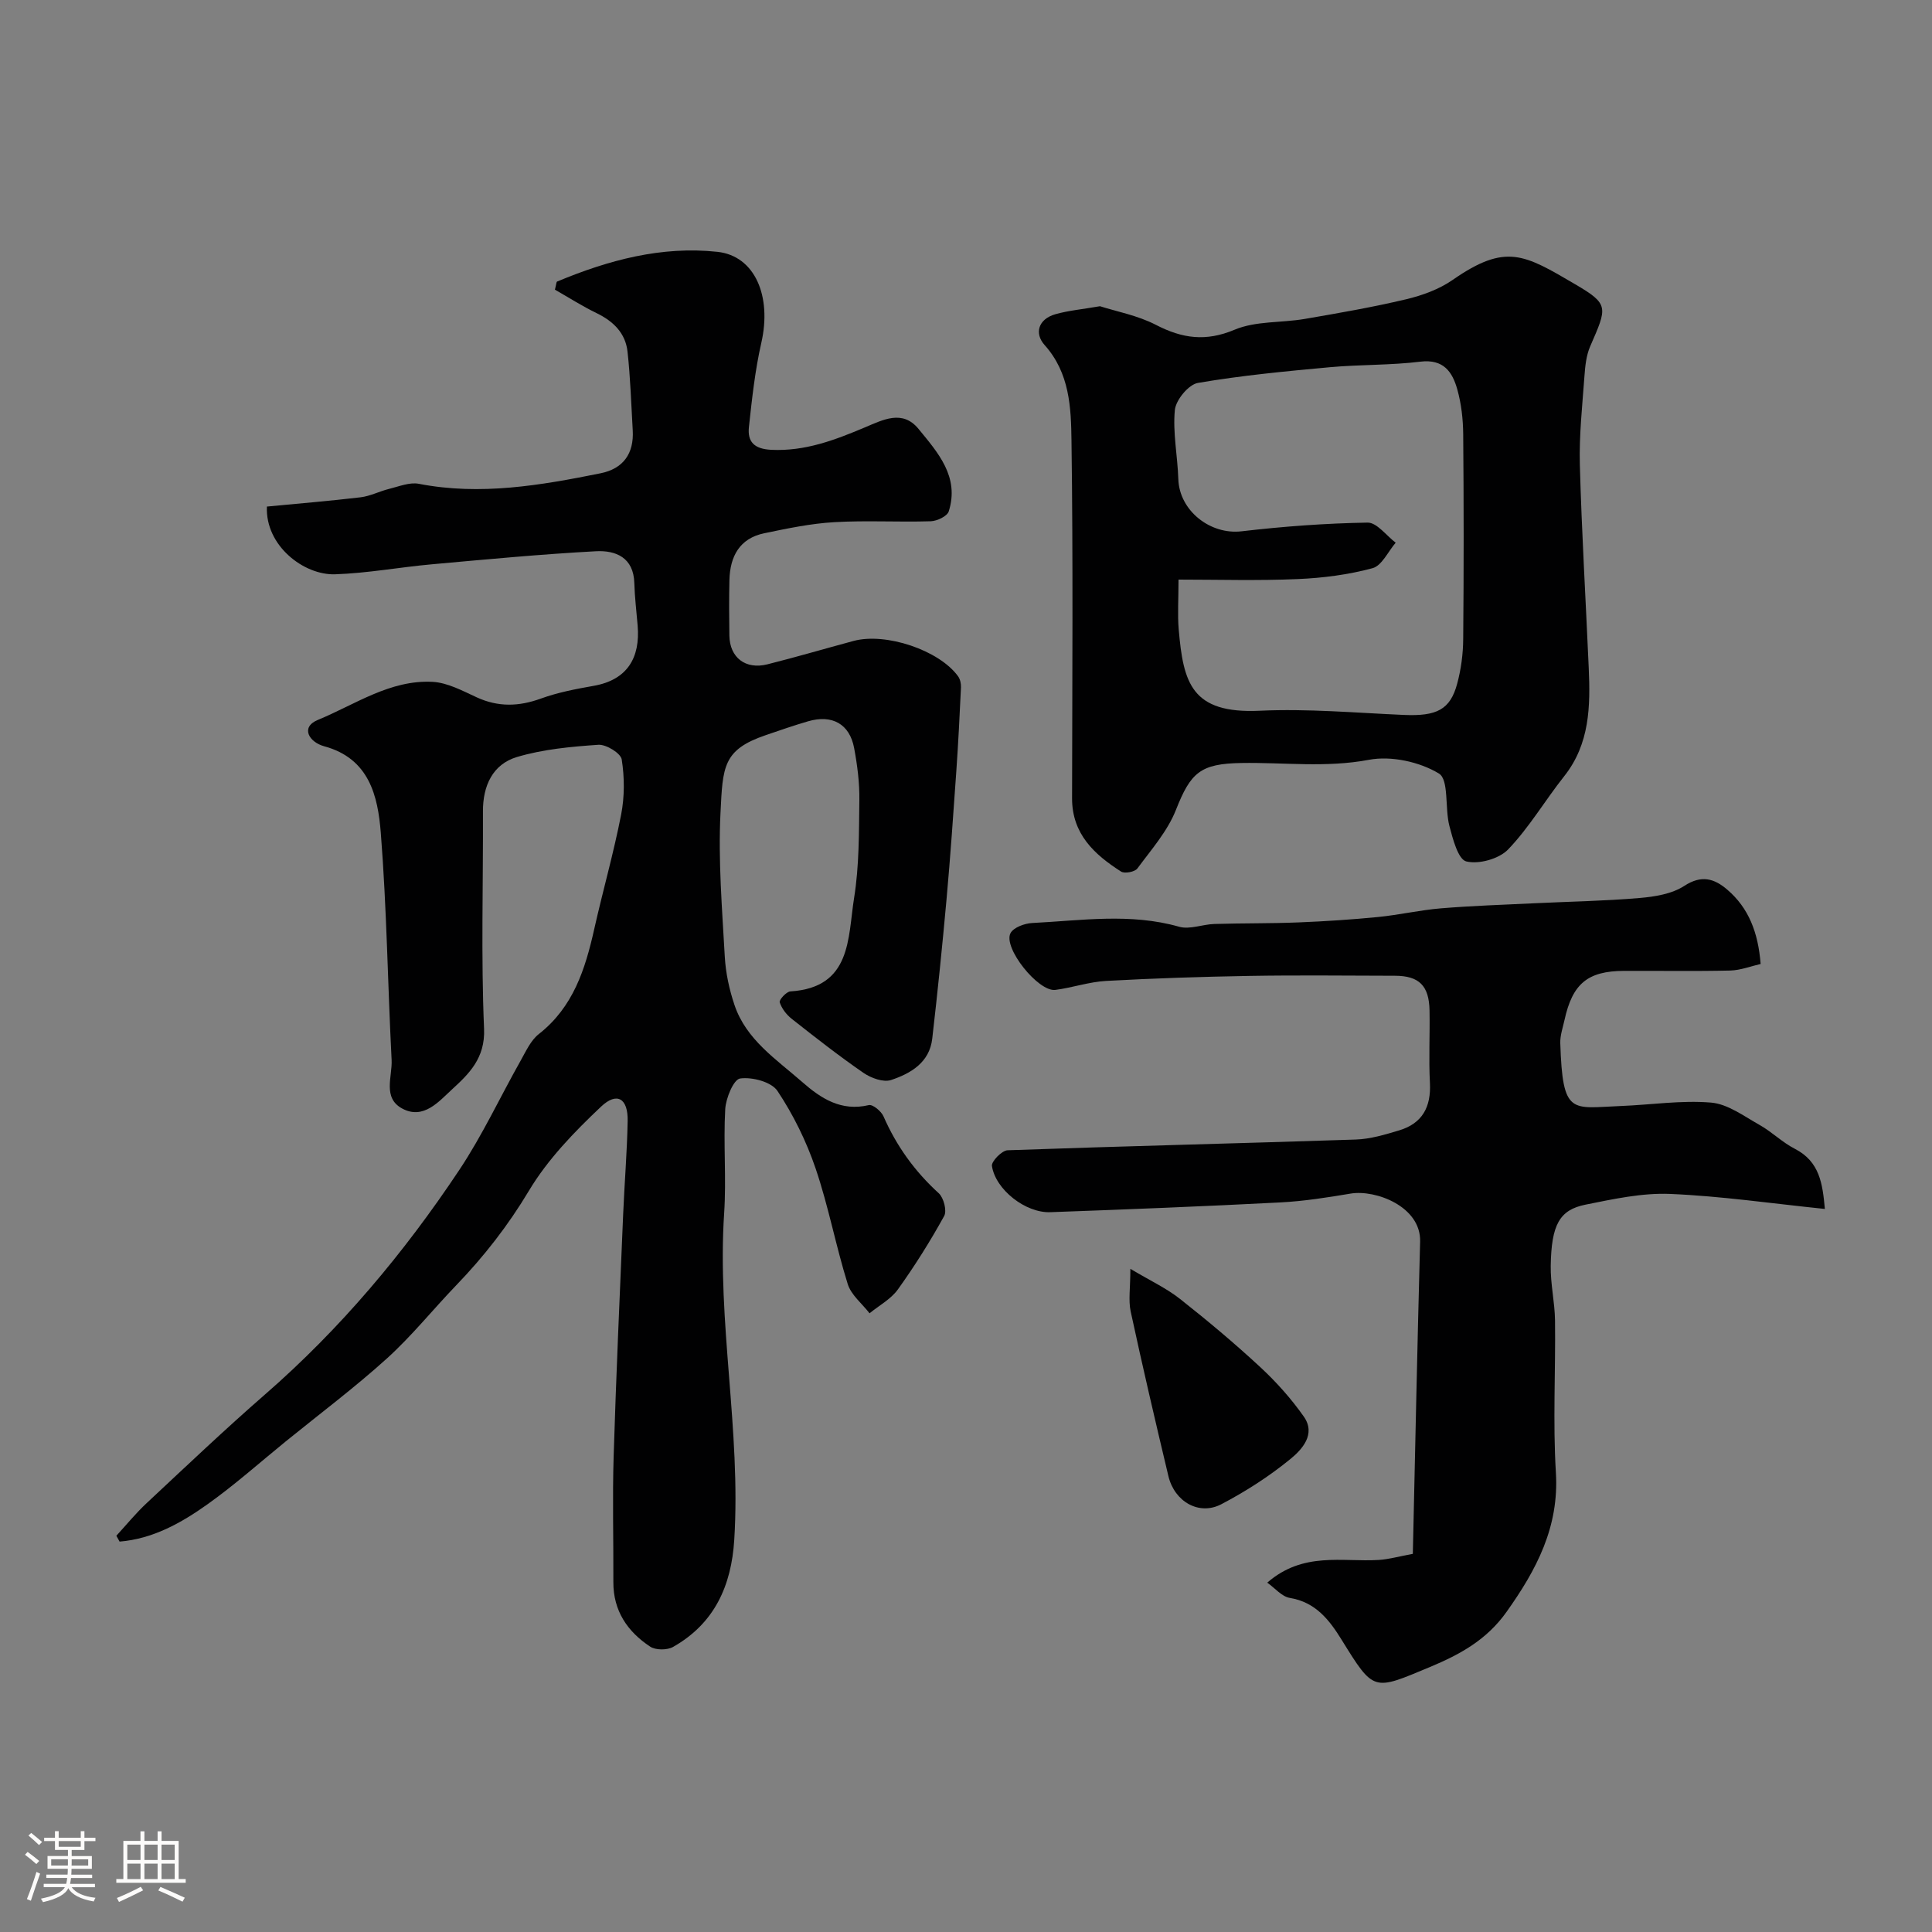
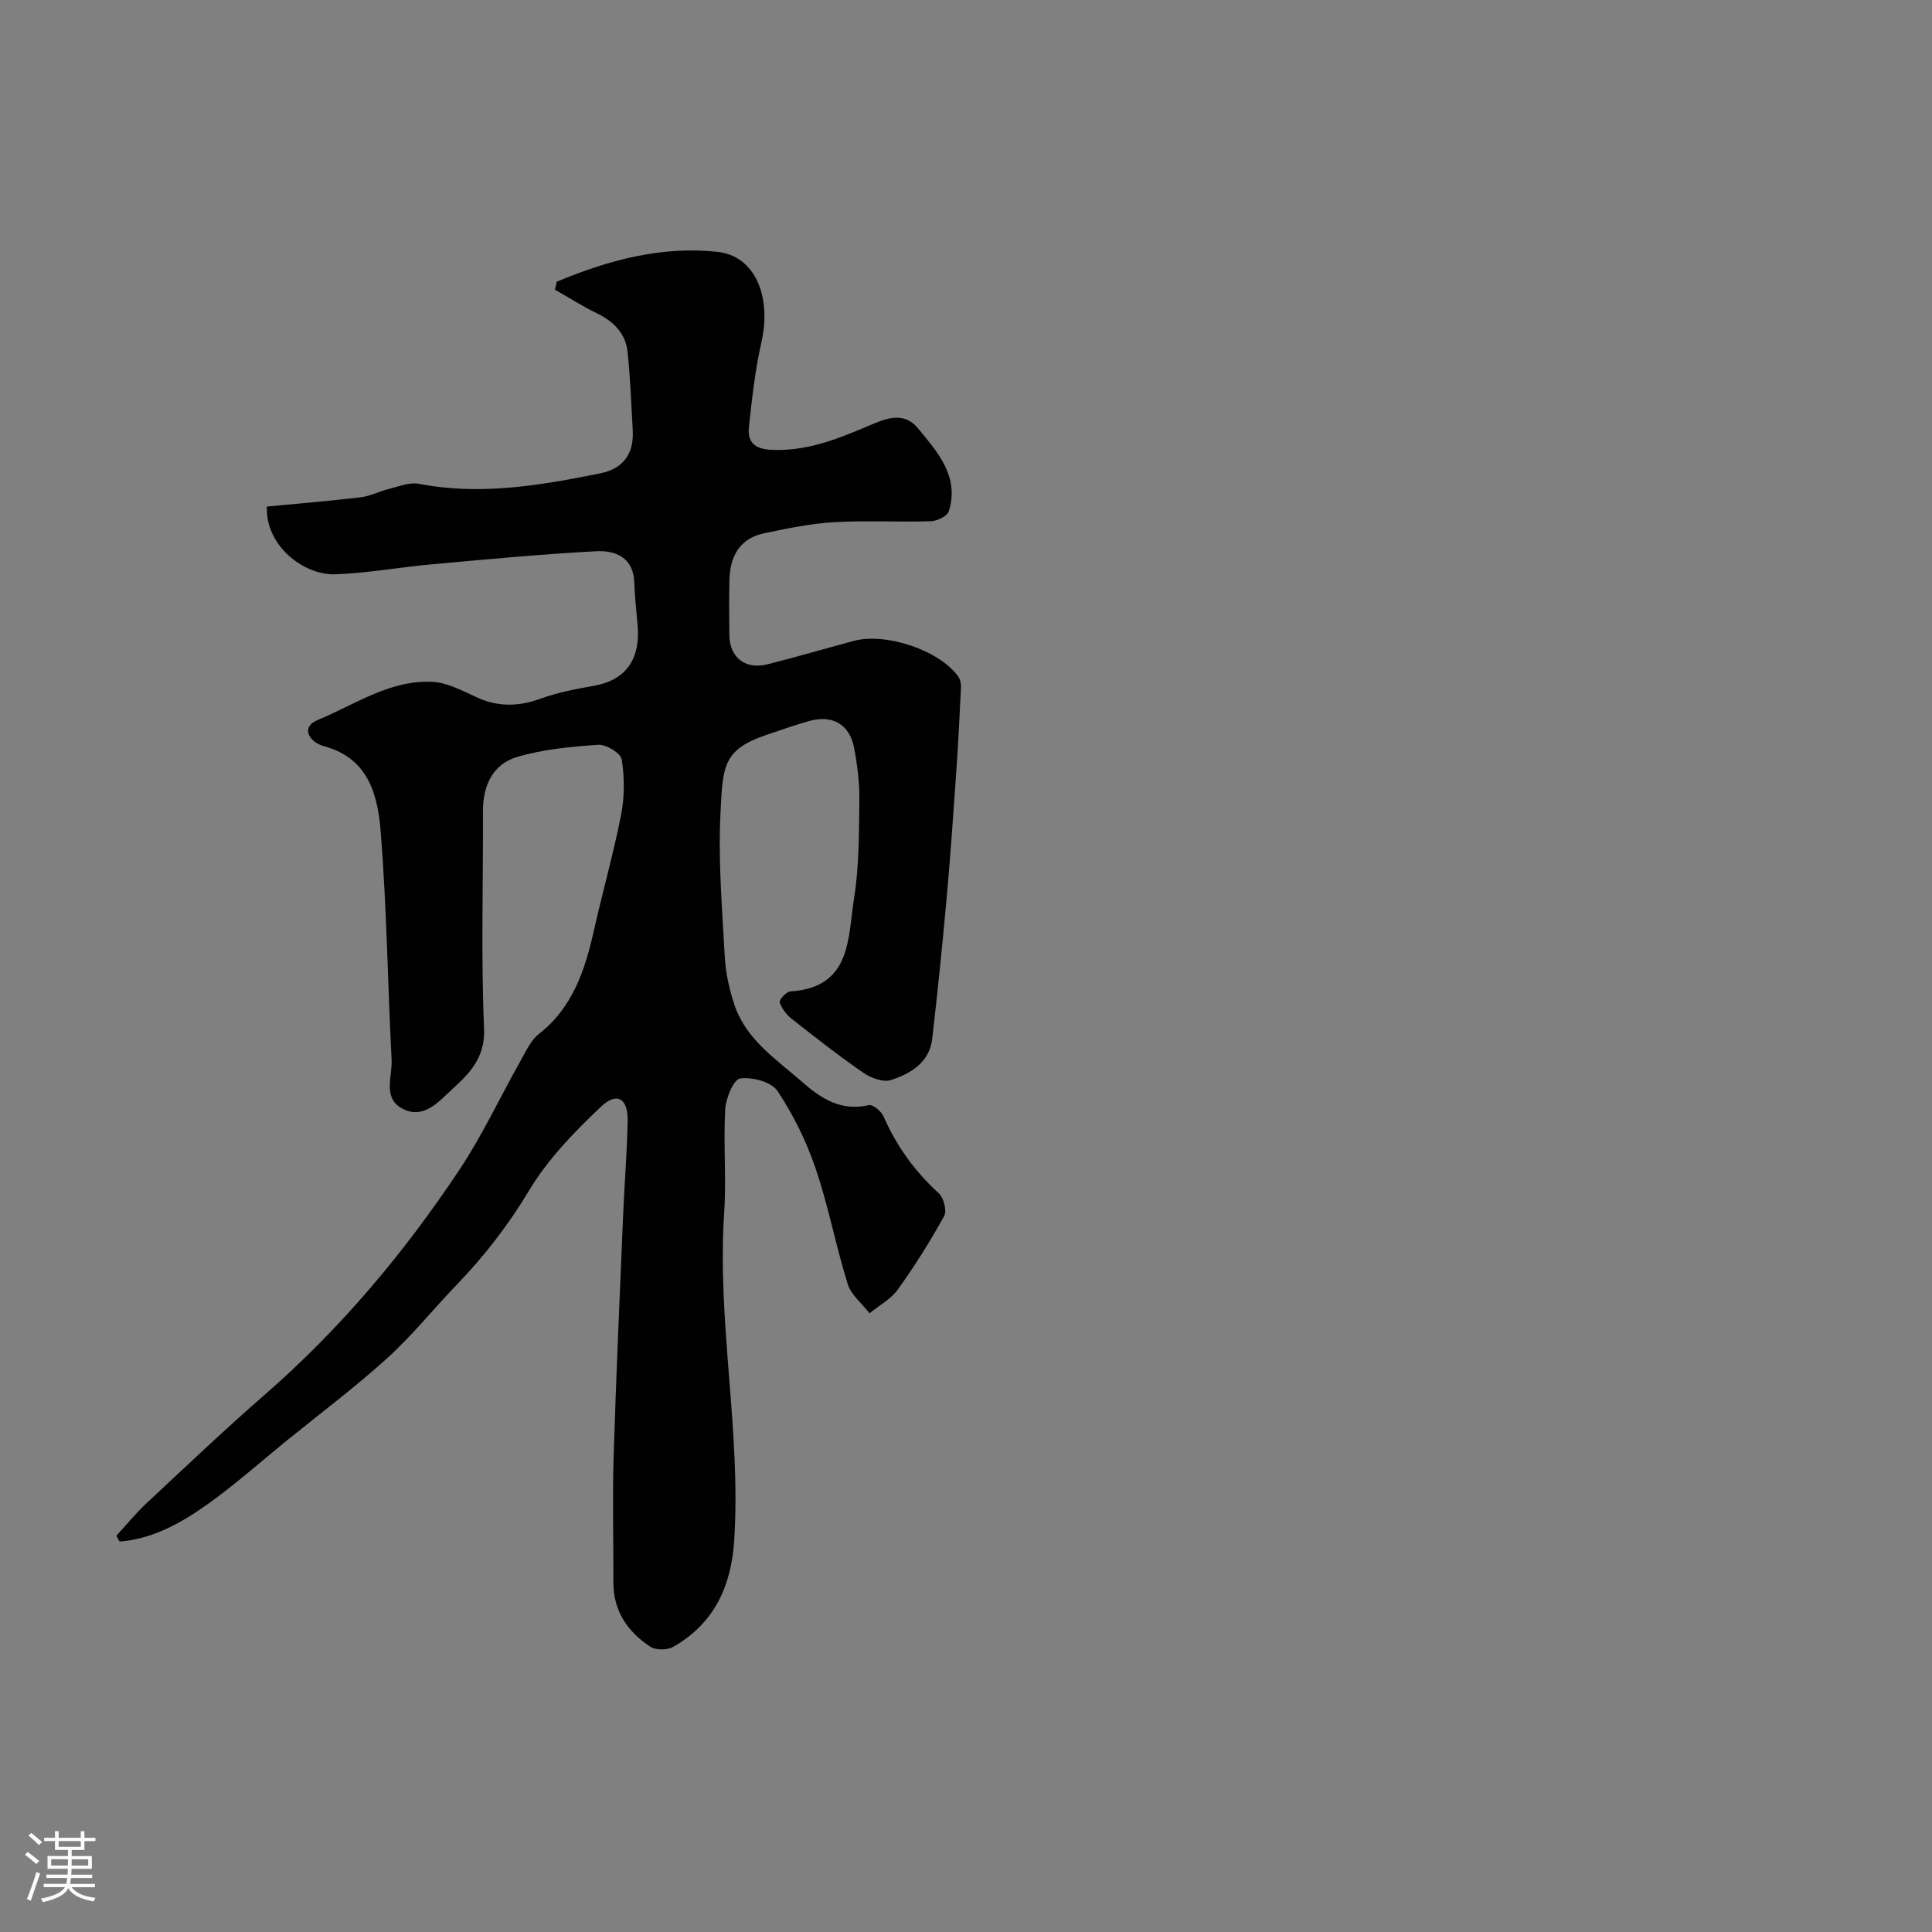
<svg xmlns="http://www.w3.org/2000/svg" enable-background="new 0 0 400 400" viewBox="0 0 400 400">
  <rect x="0" y="0" width="400" height="400" fill="#808080" stroke="none" />
  <path d="m5.17 384 .55-.58c.85.61 1.65 1.24 2.4 1.87l-.59.64c-.83-.73-1.62-1.38-2.36-1.93m1.22 9.53-.82-.34c.71-1.76 1.37-3.64 1.98-5.63.24.13.5.25.76.36-.6 1.67-1.24 3.54-1.92 5.61m-.5-13.5.57-.54c.56.44 1.31 1.06 2.26 1.87l-.64.64c-.68-.66-1.41-1.32-2.19-1.97m3.25.46h2.24v-1.36h.77v1.36h4.57v-1.36h.76v1.36h2.28v.69h-2.28v1.84h-2.64v1.26h4.18v2.64h-4.21c0 .45-.02.86-.05 1.21h4.32v.69h-4.38c-.04.34-.1.75-.19 1.22h5.15v.69h-4.82c.87 1.19 2.51 1.92 4.93 2.19-.17.31-.3.57-.37.76-2.77-.49-4.52-1.41-5.26-2.76-.56 1.26-2.3 2.23-5.24 2.9-.12-.24-.26-.48-.43-.72 2.73-.55 4.38-1.34 4.96-2.38h-4.38v-.69h4.65c.1-.38.17-.79.21-1.22h-4.32v-.69h4.4c.03-.34.05-.75.05-1.21h-4.2v-2.64h4.23v-1.26h-2.69v-1.84h-2.24zm1.46 4.46v1.29h3.45c.01-.4.02-.57.01-.53v-.32-.45h-3.46zm1.55-2.59h4.57v-1.19h-4.57zm6.11 2.59h-3.42v.77c-.01.19-.01.37-.02.53h3.44v-1.29z" fill="#fcfbfa" />
-   <path d="m32.63 379.16h.82v1.98h3.54v7.89h1.46v.78h-14.37v-.78h1.46v-7.89h3.54v-1.98h.82v1.98h2.73zm-3.49 11.48.5.73c-1.61.82-3.28 1.63-5 2.41-.13-.27-.28-.55-.44-.82 1.75-.72 3.4-1.49 4.94-2.32m-2.78-5.55h2.73v-3.18h-2.73zm0 3.95h2.73v-3.2h-2.73zm3.54-3.95h2.73v-3.18h-2.73zm0 3.95h2.73v-3.2h-2.73zm7.89 4.68c-1.84-.92-3.51-1.7-5.02-2.32l.45-.73c1.89.8 3.57 1.55 5.04 2.23zm-1.62-11.81h-2.73v3.18h2.73zm-2.73 7.13h2.73v-3.2h-2.73z" fill="#fcfbfa" />
  <g fill="#010102">
    <path d="m24.09 317.96c2.09-2.27 4.05-4.69 6.31-6.79 8.1-7.56 16.13-15.2 24.48-22.47 15.62-13.6 28.79-29.31 40.21-46.47 4.78-7.18 8.45-15.09 12.7-22.63 1.1-1.95 2.1-4.21 3.78-5.52 7.1-5.57 9.59-13.39 11.45-21.68 1.78-7.94 4.03-15.78 5.58-23.75.72-3.7.71-7.7.12-11.42-.21-1.29-3.22-3.14-4.84-3.03-5.67.39-11.47.92-16.88 2.54-5 1.51-7.04 5.95-7.01 11.27.06 15-.41 30.01.23 44.99.26 6.1-3.16 9.36-6.66 12.57-2.66 2.43-5.86 6.33-10.29 3.94-4.1-2.21-2.02-6.61-2.19-10.05-.81-15.67-1-31.39-2.24-47.03-.6-7.6-2.38-15.39-11.71-17.92-3.14-.85-4.99-3.95-1.32-5.46 7.7-3.17 14.95-8.34 23.74-7.88 3.1.16 6.2 1.85 9.14 3.2 4.46 2.05 8.73 1.92 13.3.26 3.49-1.27 7.22-1.98 10.9-2.63 6.99-1.22 9.68-5.82 9.13-12.45-.24-2.94-.61-5.88-.69-8.82-.14-5.31-3.85-6.82-7.96-6.6-11.33.61-22.63 1.68-33.94 2.7-6.69.6-13.35 1.85-20.05 2.07-6.45.22-14.48-5.9-14.12-14.02 6.4-.62 12.91-1.15 19.39-1.92 2.01-.24 3.91-1.25 5.91-1.74 2.04-.5 4.25-1.43 6.17-1.05 12.75 2.47 25.19.32 37.6-2.18 4.71-.95 6.95-4.08 6.67-8.91-.32-5.43-.48-10.89-1.08-16.29-.42-3.81-2.92-6.27-6.38-7.95-3.03-1.47-5.89-3.3-8.65-4.87.29-1.09.28-1.61.46-1.68 10.62-4.43 21.61-7.4 33.19-6.15 7.76.84 11.29 9.19 9.08 18.85-1.3 5.7-1.93 11.57-2.56 17.39-.34 3.07 1.06 4.57 4.61 4.75 7 .34 13.17-2.02 19.39-4.64 3.72-1.56 7.79-3.75 11.11.31 4.01 4.9 8.52 9.91 6.26 17.07-.32 1.01-2.42 2.01-3.73 2.05-6.66.21-13.35-.2-19.99.19-4.86.28-9.69 1.3-14.47 2.29-5.12 1.06-7.1 4.8-7.22 9.69-.09 3.83-.07 7.67-.01 11.5.07 4.55 3.33 7.09 7.88 5.95 5.97-1.5 11.88-3.24 17.83-4.84 6.68-1.8 17.74 1.92 21.64 7.32.44.6.63 1.53.6 2.29-.27 5.77-.56 11.53-.96 17.29-.62 8.87-1.23 17.74-2.03 26.59-.87 9.63-1.85 19.25-2.96 28.86-.57 4.94-4.46 7.21-8.54 8.56-1.59.52-4.13-.41-5.69-1.48-5.1-3.52-9.99-7.35-14.86-11.19-1.09-.86-2.08-2.14-2.49-3.43-.16-.5 1.38-2.2 2.21-2.25 12.71-.8 11.87-11.09 13.19-19.34 1.07-6.65 1-13.51 1.09-20.28.05-3.58-.42-7.22-1.08-10.76-.93-4.98-4.54-6.99-9.51-5.55-2.97.86-5.88 1.88-8.81 2.88-8.86 3.03-8.88 6.51-9.35 16.1-.49 9.89.34 19.86.89 29.78.19 3.36.93 6.79 2.01 9.99 2.42 7.18 8.64 11.22 14 15.92 3.91 3.44 8.09 6.15 13.81 4.8.82-.19 2.57 1.26 3.04 2.33 2.69 6.15 6.47 11.39 11.44 15.92 1.02.93 1.72 3.62 1.12 4.71-2.89 5.24-6.09 10.33-9.58 15.2-1.44 2.01-3.88 3.32-5.87 4.94-1.55-2.01-3.82-3.79-4.52-6.06-2.47-7.91-3.99-16.13-6.66-23.96-1.91-5.61-4.61-11.1-7.89-16.02-1.25-1.87-5.24-2.92-7.73-2.57-1.34.19-2.95 4.07-3.08 6.36-.4 7.14.25 14.35-.22 21.48-1.5 22.63 3.5 45.04 2.09 67.66-.59 9.53-4.11 17.35-12.67 22.19-1.22.69-3.61.69-4.75-.07-4.69-3.1-7.64-7.42-7.61-13.35.04-8.7-.21-17.4.06-26.08.51-16.71 1.27-33.4 1.97-50.1.27-6.44.81-12.87.93-19.3.09-4.65-2.19-6.1-5.51-2.96-5.54 5.23-11.04 10.91-14.92 17.39-4.32 7.22-9.32 13.63-15.08 19.61-4.82 5.01-9.2 10.49-14.34 15.14-6.68 6.04-13.92 11.47-20.92 17.15-5.4 4.39-10.61 9.05-16.27 13.07-5.43 3.86-11.29 7.13-18.15 7.69-.22-.42-.45-.82-.67-1.21z" />
-     <path d="m364.52 199.58c-2.02.46-4.15 1.3-6.29 1.36-7.33.17-14.66.04-22 .07-7.53.03-10.67 2.65-12.32 10.19-.35 1.58-.92 3.19-.87 4.77.48 15.06 2.3 13.42 12.48 13.02 6.26-.24 12.56-1.23 18.74-.71 3.46.29 6.8 2.81 10.03 4.62 2.55 1.43 4.7 3.61 7.3 4.94 5.18 2.66 5.75 7.25 6.23 12.46-11.01-1.13-21.51-2.67-32.05-3.11-5.8-.24-11.74 1.06-17.51 2.22-5.41 1.09-7.06 4.18-7.2 12.67-.06 3.76.84 7.53.89 11.3.13 10.5-.46 21.03.18 31.49.69 11.29-4.02 20.14-10.22 28.86-4.11 5.78-9.58 8.79-15.93 11.44-11.69 4.87-11.49 5.19-18.23-5.7-2.52-4.07-5.36-7.76-10.71-8.64-1.66-.27-3.08-2.04-4.67-3.16 7.48-6.49 15.5-4.24 23.08-4.7 2.08-.13 4.12-.72 7.06-1.26.49-21.63.93-43.14 1.51-64.65.2-7.26-9.22-10.81-14.39-9.94-4.83.81-9.7 1.58-14.58 1.83-15.86.82-31.73 1.45-47.6 2.02-5.11.19-11.33-4.65-12.08-9.57-.14-.94 2.06-3.21 3.24-3.25 24.03-.86 48.06-1.42 72.09-2.22 3.02-.1 6.06-1.02 8.99-1.9 4.79-1.44 6.62-4.85 6.36-9.82-.26-4.99.01-10-.08-14.99-.09-5.15-2.16-7.19-7.16-7.2-10-.02-20-.14-29.99.03-9.94.17-19.88.49-29.8 1.04-3.53.19-6.99 1.4-10.52 1.86-3.52.45-10.89-8.75-9.28-11.76.64-1.18 2.91-2.01 4.48-2.09 10.14-.51 20.3-2.11 30.42.77 2.2.63 4.85-.5 7.3-.57 5.84-.18 11.68-.09 17.52-.33 5.45-.22 10.91-.58 16.34-1.11 4.37-.43 8.69-1.44 13.07-1.8 6.43-.53 12.89-.74 19.34-1.05 7.26-.35 14.54-.47 21.78-1.09 3.16-.27 6.69-.84 9.25-2.51 3.58-2.33 6.22-1.51 8.89.78 4.44 3.8 6.4 8.87 6.91 15.39z" />
-     <path d="m227.74 63.4c3.4 1.09 7.8 1.9 11.6 3.87 5.46 2.82 10.31 3.5 16.28.99 4.36-1.83 9.63-1.4 14.46-2.22 7.04-1.21 14.1-2.43 21.05-4.08 3.35-.8 6.83-2.06 9.63-4.01 11.02-7.66 14.81-5.28 25.34.89 7.1 4.16 6.67 4.73 3.13 12.87-.82 1.89-1.04 4.11-1.19 6.2-.44 6.09-1.11 12.2-.95 18.29.38 14.03 1.23 28.05 1.84 42.08.35 7.93.24 15.72-5.09 22.44-3.95 4.98-7.22 10.58-11.59 15.14-1.88 1.96-6.06 3.13-8.67 2.49-1.69-.42-2.79-4.65-3.5-7.35-.96-3.68-.06-9.58-2.18-10.86-4.01-2.42-9.88-3.7-14.48-2.83-8.9 1.68-17.63.51-26.42.66-8.51.14-10.49 1.99-13.54 9.72-1.74 4.41-5.1 8.22-7.98 12.12-.52.71-2.64 1.11-3.37.64-5.55-3.54-10.16-7.79-10.15-15.16.04-24.68.22-49.36-.12-74.03-.09-6.87-.36-14.02-5.57-19.83-2.16-2.41-1.3-5.35 2.19-6.36 2.67-.77 5.46-1.01 9.28-1.67zm16.26 56.6c0 4.15-.22 7.25.04 10.31.95 11.05 2.61 17.5 16.79 16.84 9.92-.46 19.9.44 29.85.87 6.78.29 9.58-1.09 11.02-6.49.8-2.98 1.22-6.14 1.24-9.23.13-14.15.12-28.3 0-42.44-.03-3.09-.39-6.26-1.22-9.23-1.01-3.62-2.84-6.34-7.66-5.75-6.21.76-12.52.58-18.76 1.15-9.12.84-18.26 1.7-27.28 3.25-1.94.33-4.58 3.53-4.78 5.62-.45 4.7.57 9.52.72 14.3.21 6.54 6.62 11.56 13.09 10.8 8.66-1.01 17.39-1.66 26.1-1.8 1.91-.03 3.88 2.7 5.81 4.16-1.58 1.83-2.86 4.76-4.8 5.28-5 1.35-10.27 2.03-15.47 2.25-8.23.36-16.5.11-24.69.11z" />
-     <path d="m234.03 262.7c4.13 2.46 7.47 4.01 10.28 6.23 5.71 4.5 11.3 9.19 16.63 14.13 3.32 3.08 6.4 6.53 9 10.23 2.57 3.66-.39 6.84-2.81 8.81-4.38 3.58-9.24 6.7-14.26 9.33-4.59 2.41-9.69-.5-10.96-5.8-2.71-11.35-5.36-22.72-7.82-34.13-.49-2.32-.06-4.85-.06-8.8z" />
+     <path d="m234.03 262.7z" />
  </g>
</svg>